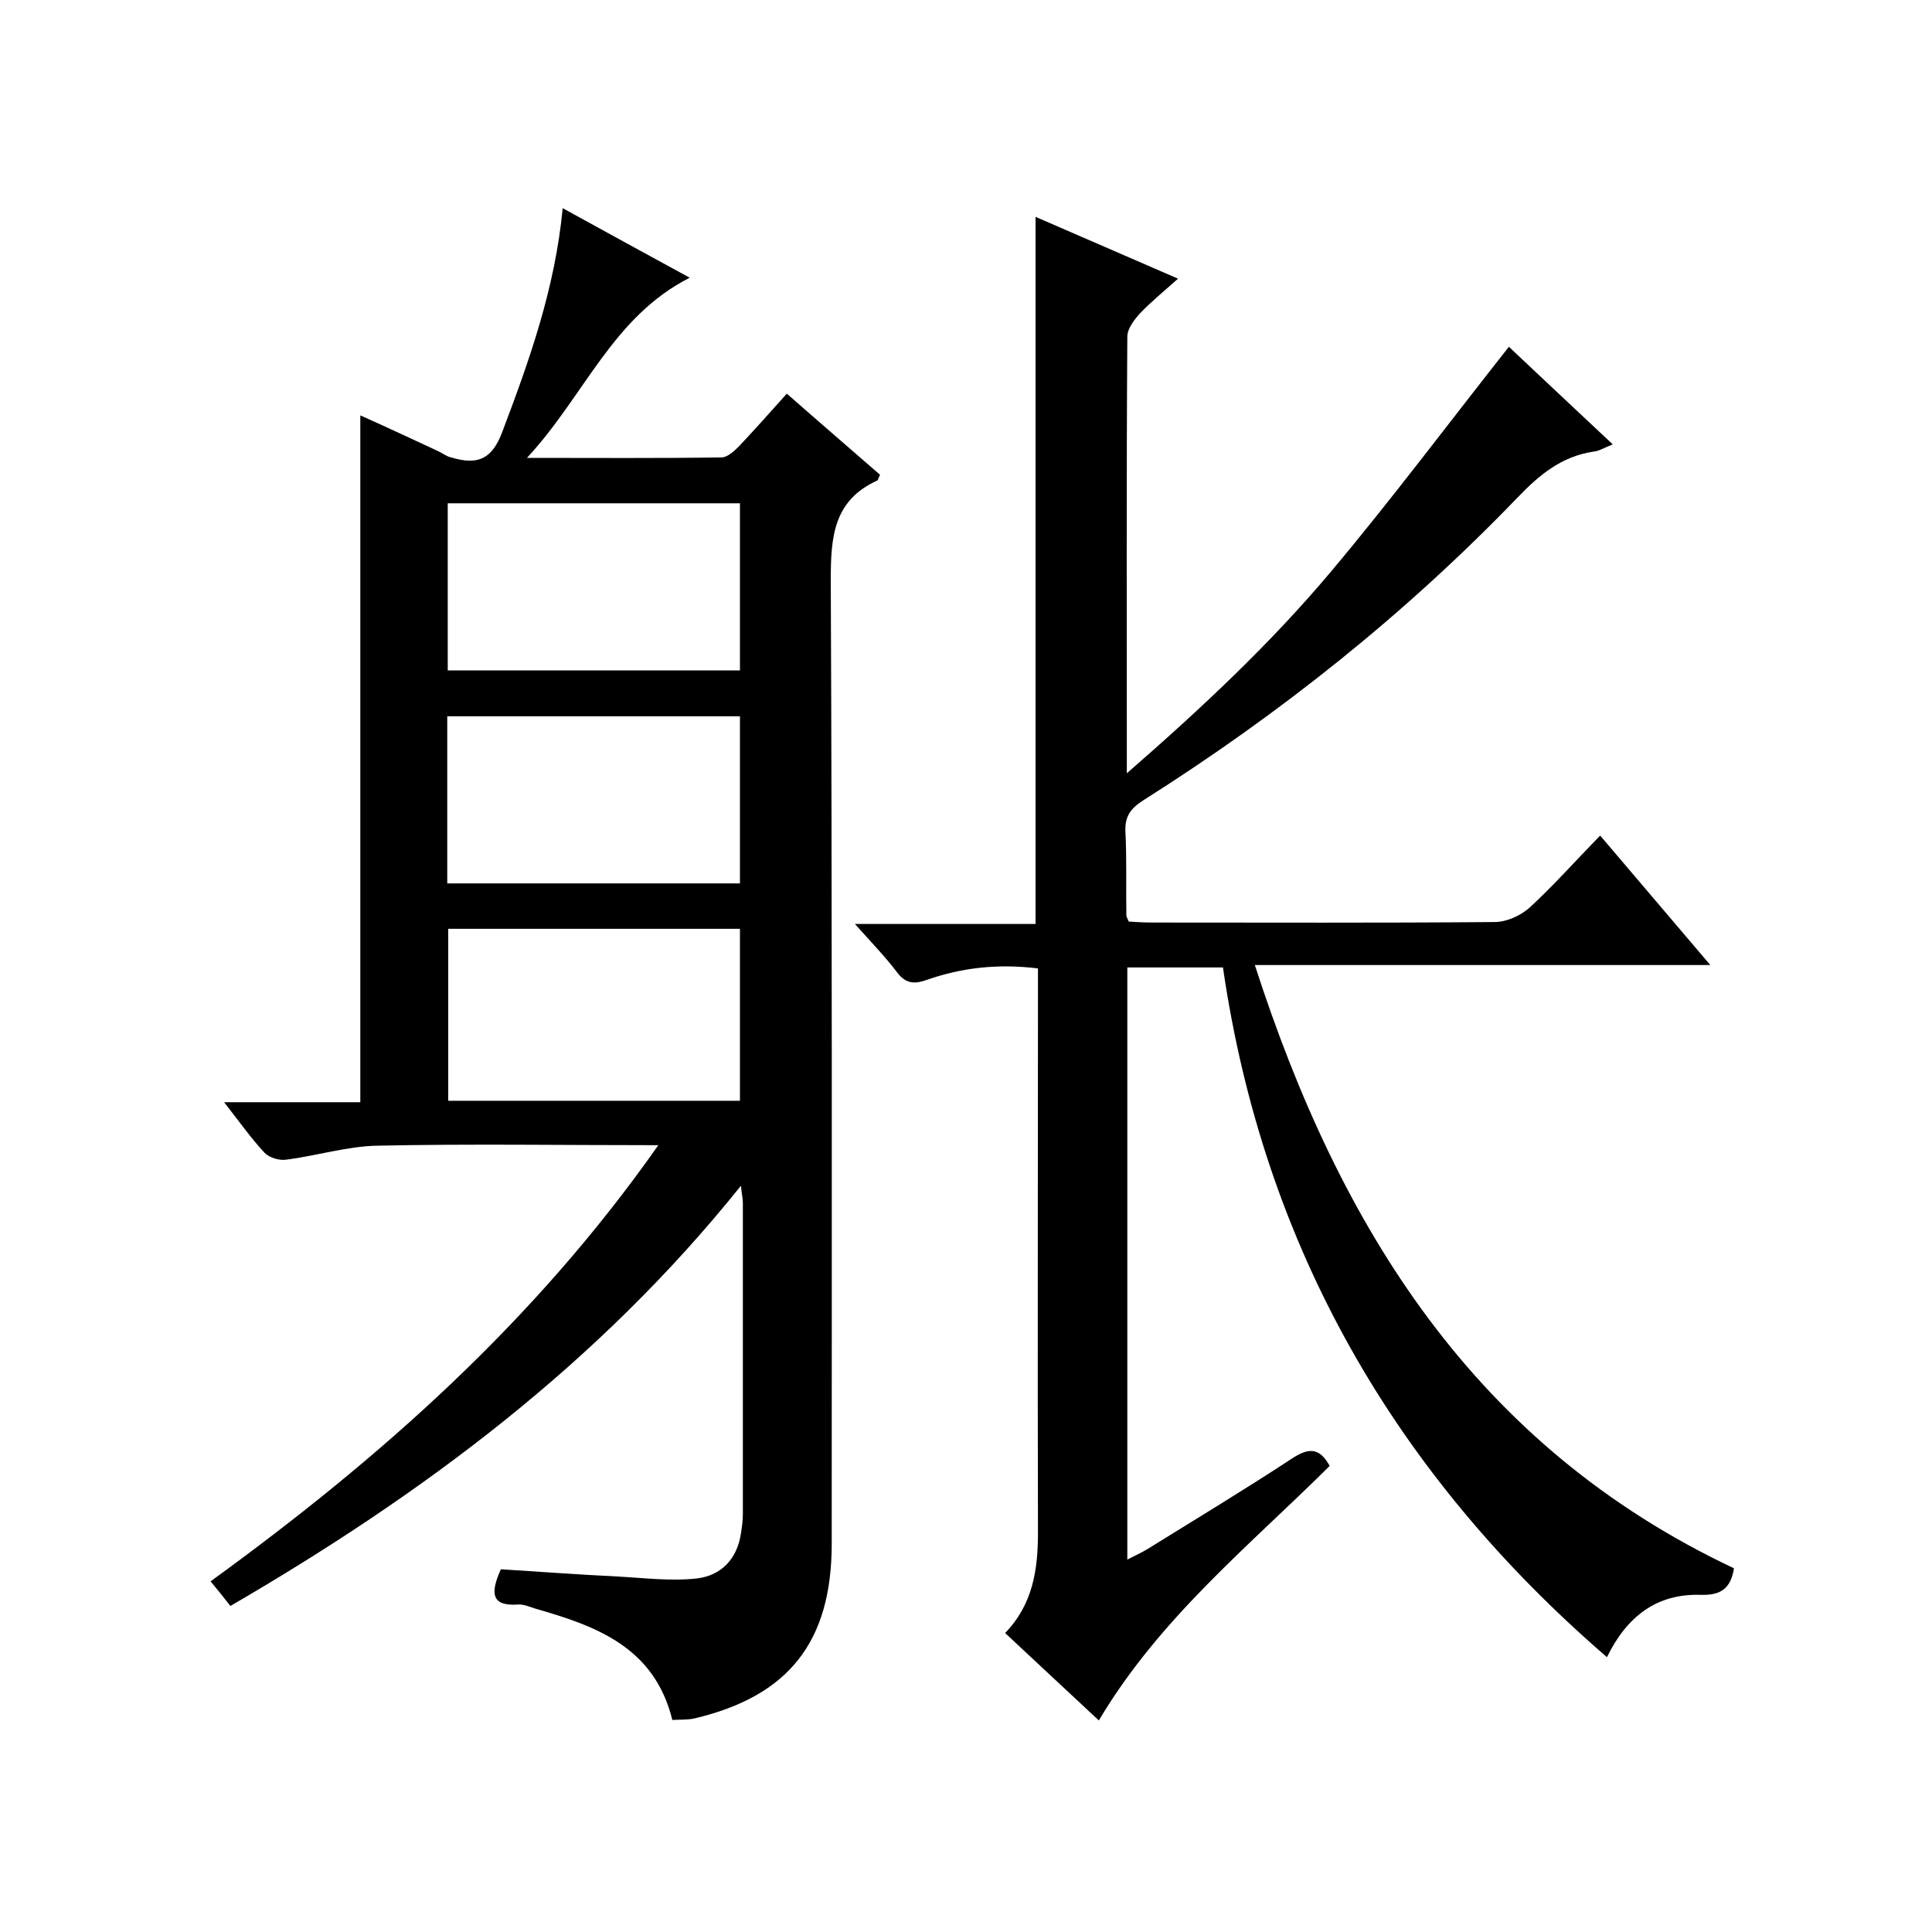
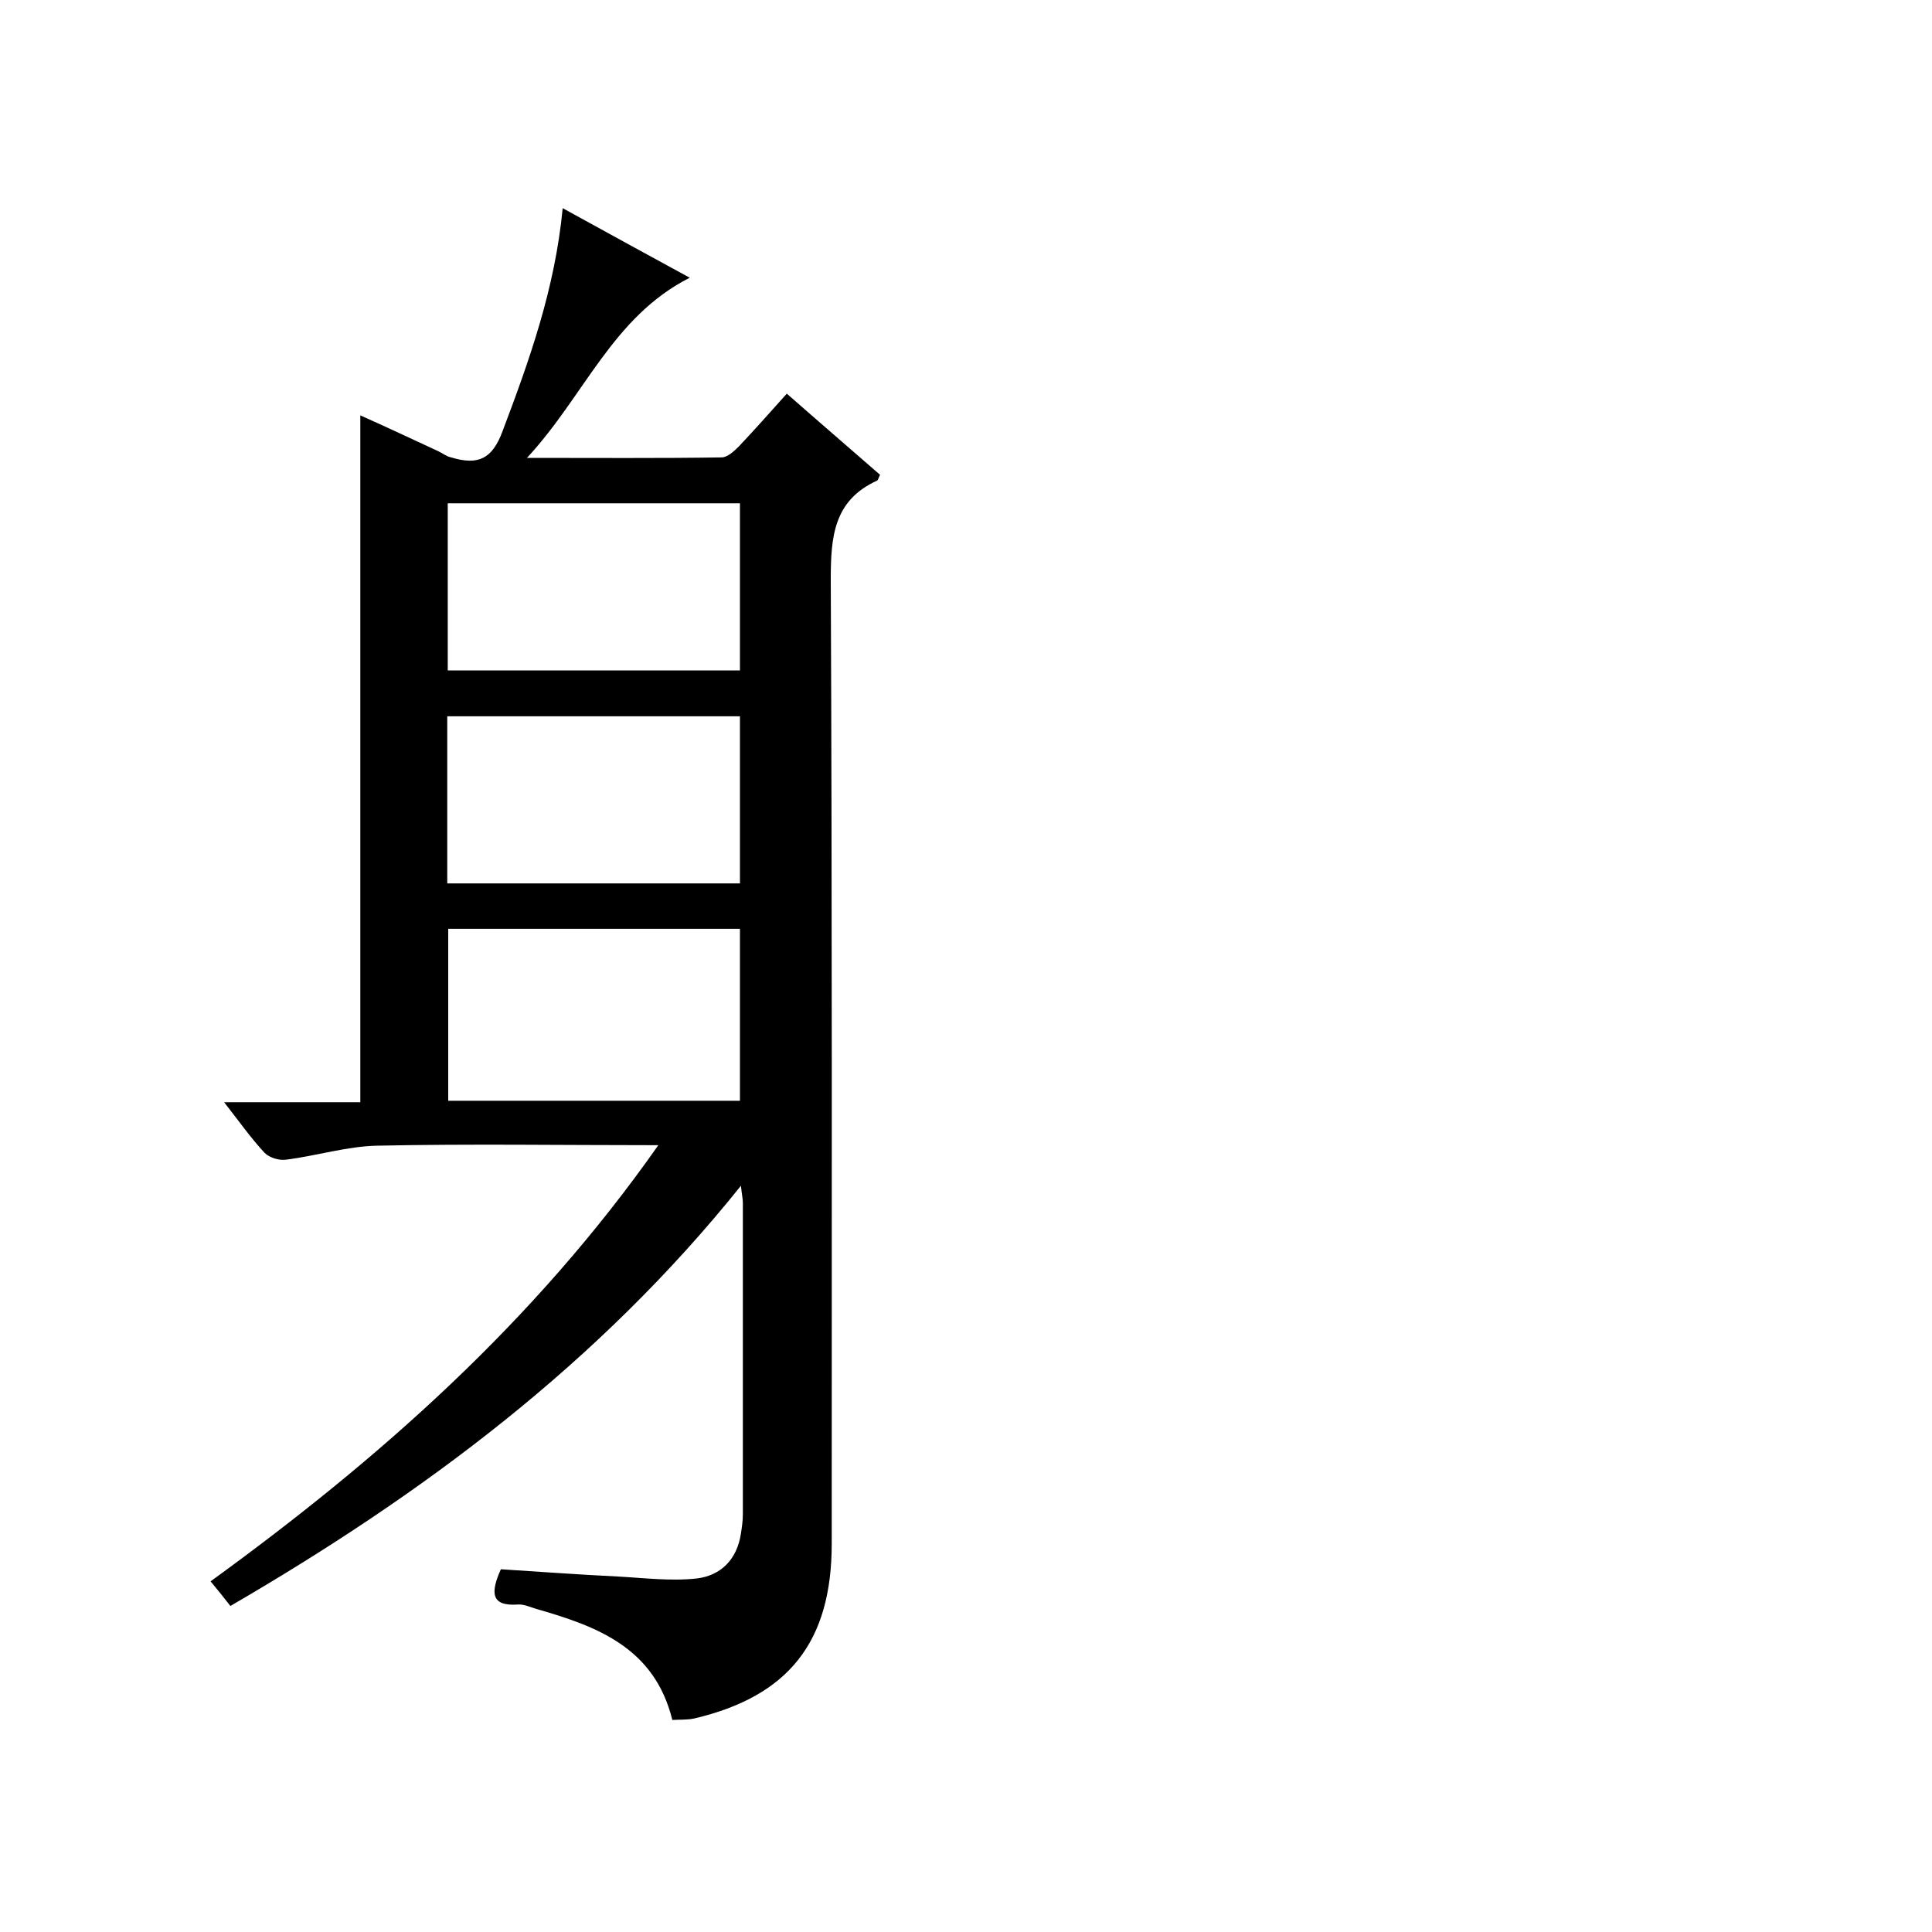
<svg xmlns="http://www.w3.org/2000/svg" enable-background="new 0 0 400 400" viewBox="0 0 400 400">
  <path d="m136.3 237.1c-20.1 0-39.1-.3-58.1.1-6.3.1-12.6 2.1-19 2.9-1.4.2-3.4-.4-4.4-1.4-2.8-3-5.2-6.4-8.4-10.5h28.2c0-47.8 0-94.8 0-142.2 5.4 2.4 10.7 4.9 16.1 7.4.9.4 1.7 1.1 2.7 1.3 5.6 1.7 8.5.3 10.6-5.3 5.6-14.8 10.9-29.6 12.5-46.3 8.9 4.9 17.3 9.5 26.3 14.4-16 8.1-21.8 24.5-33.7 37.3 14.4 0 27.3.1 40.3-.1 1.2 0 2.6-1.3 3.6-2.3 3.3-3.5 6.5-7.1 9.9-10.9 6.6 5.8 13 11.3 19.3 16.8-.3.6-.4 1.1-.6 1.2-9 4.1-9.6 11.6-9.6 20.5.3 66.5.2 133 .2 199.6 0 20.3-8.9 31.6-28.5 36.2-1.4.3-2.9.2-4.5.3-3.7-15-15.6-19.4-28.2-23-1.3-.4-2.6-1-3.8-.9-5.7.4-5.6-2.6-3.5-7.3 7.9.5 16 1.1 24.2 1.5 5.5.3 11 1 16.4.4 4.9-.6 8.3-3.9 9.1-9.3.2-1.3.4-2.6.4-4 0-21.5 0-43 0-64.5 0-.8-.2-1.6-.4-3.5-29.5 36.8-65.8 63.8-105.7 87-1.4-1.8-2.6-3.3-4.1-5.1 35-25.4 67-53.7 92.7-90.3zm16.9-9.2c0-12.2 0-23.9 0-35.6-20.3 0-40.3 0-60.4 0v35.6zm0-89.1c0-11.8 0-23.2 0-34.6-20.3 0-40.3 0-60.5 0v34.6zm-60.6 44.1h60.6c0-11.6 0-23 0-34.6-20.3 0-40.3 0-60.6 0z" />
-   <path d="m359 324.7c-.7 4.3-2.8 5.6-6.9 5.5-9.1-.3-15.3 4.5-19.4 12.9-44-38-71.1-85.1-79.5-142.8-6.7 0-13.1 0-19.8 0v122.6c1.5-.8 2.9-1.4 4.2-2.2 10-6.2 20.1-12.3 30-18.8 3.4-2.2 5.6-2.2 7.7 1.6-16.7 16.6-35.2 31.5-47.8 52.7-6.4-6-12.8-11.9-19.4-18.1 5.8-6 6.8-13.2 6.8-20.9-.1-36.8 0-73.7 0-110.5 0-2 0-3.9 0-6.2-8.2-1-15.7-.2-23.1 2.4-2.2.8-4.2.9-6-1.5-2.5-3.3-5.4-6.3-8.8-10.1h37.4c0-49 0-97.4 0-146.4 9.5 4.1 19.1 8.3 29.5 12.8-2.8 2.5-5.5 4.7-7.8 7.1-1.2 1.3-2.7 3.2-2.7 4.9-.2 29.7-.1 59.3-.1 90.4 15.5-13.5 29.8-26.9 42.3-41.8 12.6-15 24.4-30.8 36.8-46.5 6.6 6.2 13.8 13 21.5 20.2-1.8.7-2.8 1.4-4 1.5-6.6 1-11.2 4.8-15.7 9.5-23.2 24.1-49.2 44.8-77.5 62.7-2.5 1.6-3.8 3.2-3.7 6.3.3 5.8.1 11.7.2 17.5 0 .3.2.6.5 1.3 1.5.1 3.1.2 4.7.2 23.7 0 47.3.1 71-.1 2.5 0 5.4-1.3 7.3-3 5-4.6 9.5-9.7 14.6-14.9 7.8 9.2 15 17.6 22.8 26.8-31.7 0-62.5 0-94.3 0 17.6 54.5 45.6 99.6 99.2 124.9z" />
</svg>